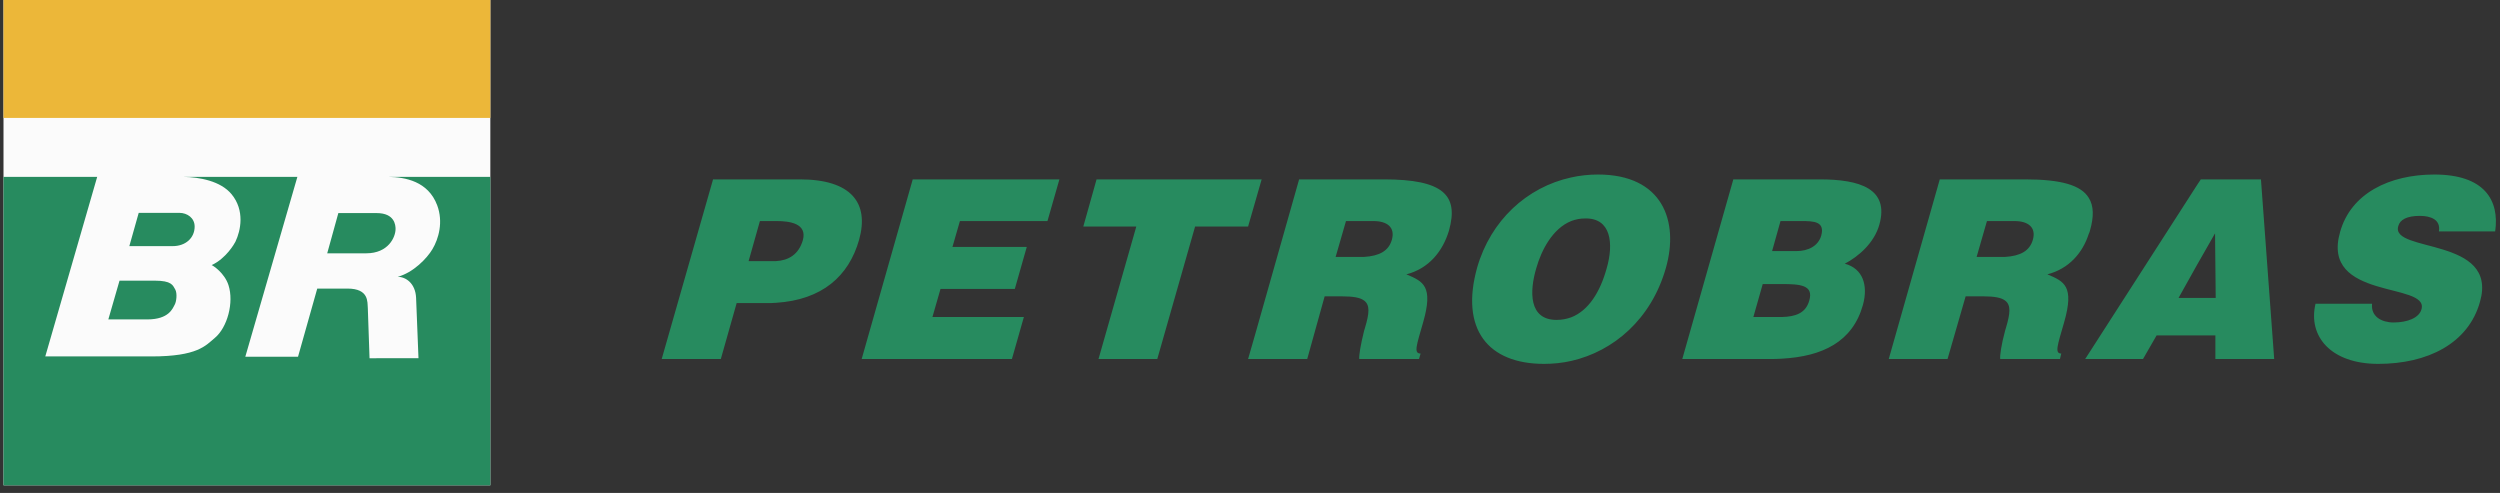
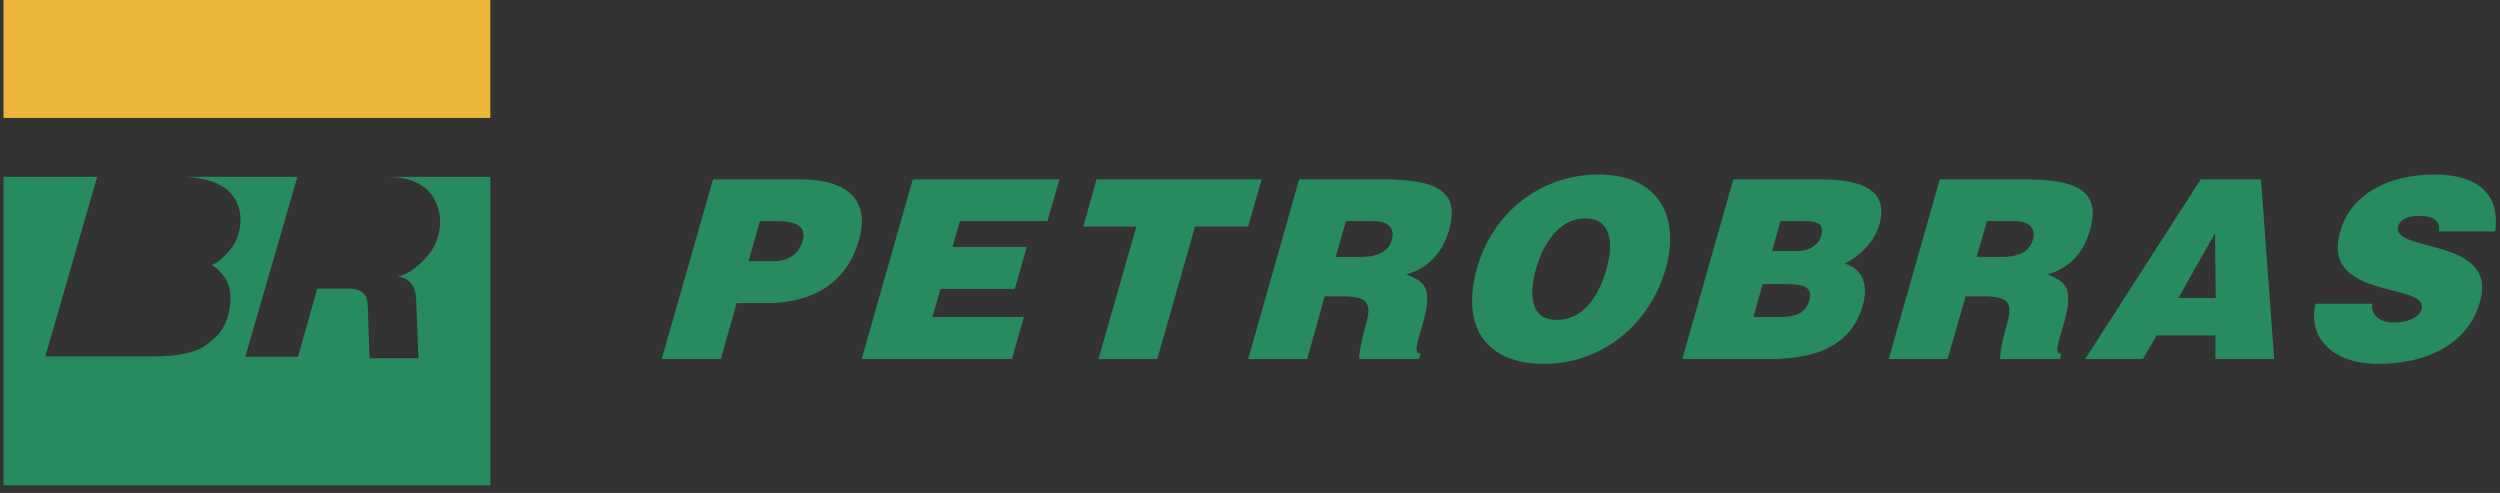
<svg xmlns="http://www.w3.org/2000/svg" width="142" height="28" viewBox="0 0 142 28" fill="none">
  <rect x="0" y="0" width="142" height="28" fill="#333333" stroke="none" />
-   <path fill-rule="evenodd" clip-rule="evenodd" d="M27.851 27.565V0H0.199V27.565H27.851Z" fill="#FBFBFB" />
-   <path fill-rule="evenodd" clip-rule="evenodd" d="M7.879 12.09H10.184C10.641 12.09 11.056 12.384 11.056 12.868C11.056 13.521 10.536 13.98 9.813 13.98H7.346L7.879 12.09ZM19.218 12.103H21.395C22.428 12.103 22.468 12.805 22.468 13.004C22.468 13.47 22.058 14.388 20.804 14.388H18.586C18.586 14.388 19.207 12.158 19.218 12.103ZM6.789 15.941H8.782C9.758 15.941 9.813 16.206 9.948 16.431C10.081 16.657 10.019 17.135 9.927 17.298C9.811 17.503 9.613 18.143 8.366 18.143H6.153L6.789 15.941Z" fill="#278B5F" />
  <path fill-rule="evenodd" clip-rule="evenodd" d="M27.851 10.047V27.565H0.199V10.047H5.52L2.572 20.245H8.607C11.221 20.245 11.677 19.634 12.207 19.189C12.916 18.595 13.296 17.181 12.978 16.196C12.752 15.5 12.095 15.079 12.022 15.058C12.839 14.68 13.314 13.848 13.373 13.727C13.676 13.096 13.911 11.954 13.157 11.036C12.53 10.272 11.313 10.063 10.43 10.047H16.891L13.933 20.264H16.927L18.02 16.391H19.731C20.974 16.391 20.861 17.163 20.892 17.498L20.99 20.348L23.77 20.346C23.77 20.346 23.644 17.148 23.634 16.915C23.596 16.094 23.052 15.723 22.588 15.723C23.479 15.483 24.253 14.674 24.561 14.156C24.918 13.559 25.186 12.607 24.833 11.662C24.321 10.291 23.002 10.064 22.081 10.047H27.851Z" fill="#278B5F" />
  <path fill-rule="evenodd" clip-rule="evenodd" d="M0.199 6.698H27.851V0H0.199V6.698Z" fill="#ECB739" />
  <path fill-rule="evenodd" clip-rule="evenodd" d="M71.277 11.528L71.662 10.188H62.285L61.532 12.867H64.542L62.395 20.391H65.734L67.881 12.867H70.891L71.277 11.528ZM78.599 10.188H73.79L71.277 19.052L70.891 20.392H74.25L75.24 16.833H76.25C76.873 16.833 77.259 16.905 77.479 17.07C77.828 17.328 77.774 17.805 77.534 18.612C77.516 18.686 77.497 18.74 77.479 18.795C77.278 19.603 77.185 20.19 77.205 20.391H80.599L80.691 20.081C80.287 20.081 80.451 19.639 80.837 18.299C81.423 16.243 80.837 15.986 79.882 15.583C81.167 15.253 81.957 14.261 82.305 13.087C82.856 11.106 82.012 10.188 78.599 10.188ZM79.058 13.62C78.873 14.262 78.343 14.539 77.479 14.593H75.864L76.452 12.556H78.01C78.783 12.556 79.258 12.904 79.058 13.62ZM48.943 20.391H57.477L58.156 18.006H52.962L53.421 16.41H57.642L58.321 14.024H54.1L54.523 12.556H59.496L60.174 10.188H51.843L48.943 20.391ZM45.42 10.188H40.502L37.585 20.391H40.943L41.842 17.216H43.53C43.713 17.216 43.897 17.216 44.08 17.199C46.686 17.033 48.209 15.695 48.797 13.621C49.384 11.528 48.356 10.188 45.42 10.188ZM45.603 13.639C45.365 14.465 44.778 14.794 44.08 14.831H42.521L43.163 12.556H44.117C44.833 12.556 45.861 12.684 45.603 13.639ZM125.007 10.188L124.787 10.519L118.639 20.081L118.438 20.392H121.723L122.494 19.052H125.834V20.392H129.174L128.422 10.189L125.007 10.188ZM124.787 16.924H123.741L124.788 15.051L125.815 13.253L125.852 16.924H124.787ZM141.726 13.143C141.982 11.363 141.102 9.913 138.275 9.913C135.706 9.913 133.522 10.996 132.917 13.179C131.797 17.07 137.982 16.006 137.541 17.565C137.413 18.043 136.77 18.317 135.944 18.317C135.614 18.317 135.285 18.226 135.065 18.062C134.826 17.877 134.697 17.62 134.733 17.253H131.522C131.081 19.089 132.385 20.668 135.082 20.668C137.89 20.668 140.202 19.511 140.863 17.145C141.926 13.438 135.78 14.373 136.22 12.85C136.312 12.483 136.698 12.262 137.45 12.262C137.762 12.262 138.054 12.318 138.256 12.446C138.458 12.575 138.588 12.795 138.531 13.144L141.726 13.143ZM103.355 10.188H98.453L95.554 20.391H100.546C100.767 20.391 100.985 20.391 101.207 20.373C103.519 20.245 105.226 19.418 105.812 17.328C106.124 16.209 105.812 15.254 104.785 14.978C105.556 14.575 106.455 13.805 106.748 12.758C107.317 10.721 105.648 10.188 103.355 10.188ZM102.767 17.07C102.565 17.805 101.96 17.988 101.207 18.006H99.591L100.123 16.134H101.206C102.252 16.134 103.024 16.19 102.767 17.07ZM103.446 13.382C103.28 13.969 102.711 14.262 102.033 14.262H100.655L101.133 12.556H102.308C103.024 12.556 103.665 12.574 103.446 13.382ZM90.765 9.913C90.251 9.913 89.738 9.968 89.242 10.079C86.728 10.629 84.672 12.52 83.902 15.198C82.93 18.685 84.507 20.668 87.701 20.668C88.233 20.668 88.747 20.612 89.242 20.502C91.664 19.952 93.793 18.117 94.618 15.235C95.39 12.537 94.418 9.913 90.765 9.913ZM91.261 15.235C90.893 16.575 90.234 17.639 89.242 18.025C88.985 18.117 88.71 18.171 88.416 18.171C86.82 18.171 86.874 16.538 87.26 15.235C87.555 14.19 88.196 12.978 89.242 12.556C89.494 12.458 89.761 12.408 90.031 12.409C91.518 12.373 91.664 13.841 91.261 15.235ZM118.639 13.29C118.676 13.216 118.695 13.162 118.713 13.088C118.933 12.317 118.933 11.693 118.639 11.234C118.2 10.518 117.08 10.188 115.006 10.188H110.179L107.281 20.391H110.621L111.648 16.832H112.657C113.281 16.832 113.667 16.905 113.887 17.07C114.236 17.327 114.18 17.804 113.941 18.611C113.923 18.685 113.904 18.74 113.887 18.794C113.667 19.602 113.593 20.189 113.611 20.39H117.007L117.08 20.08C116.694 20.08 116.859 19.638 117.245 18.299C117.832 16.243 117.245 15.985 116.29 15.582C117.503 15.272 118.292 14.373 118.639 13.29ZM115.466 13.62C115.282 14.262 114.75 14.539 113.888 14.593H112.272L112.859 12.556H114.419C115.19 12.556 115.668 12.904 115.466 13.62Z" fill="#278B5F" />
</svg>